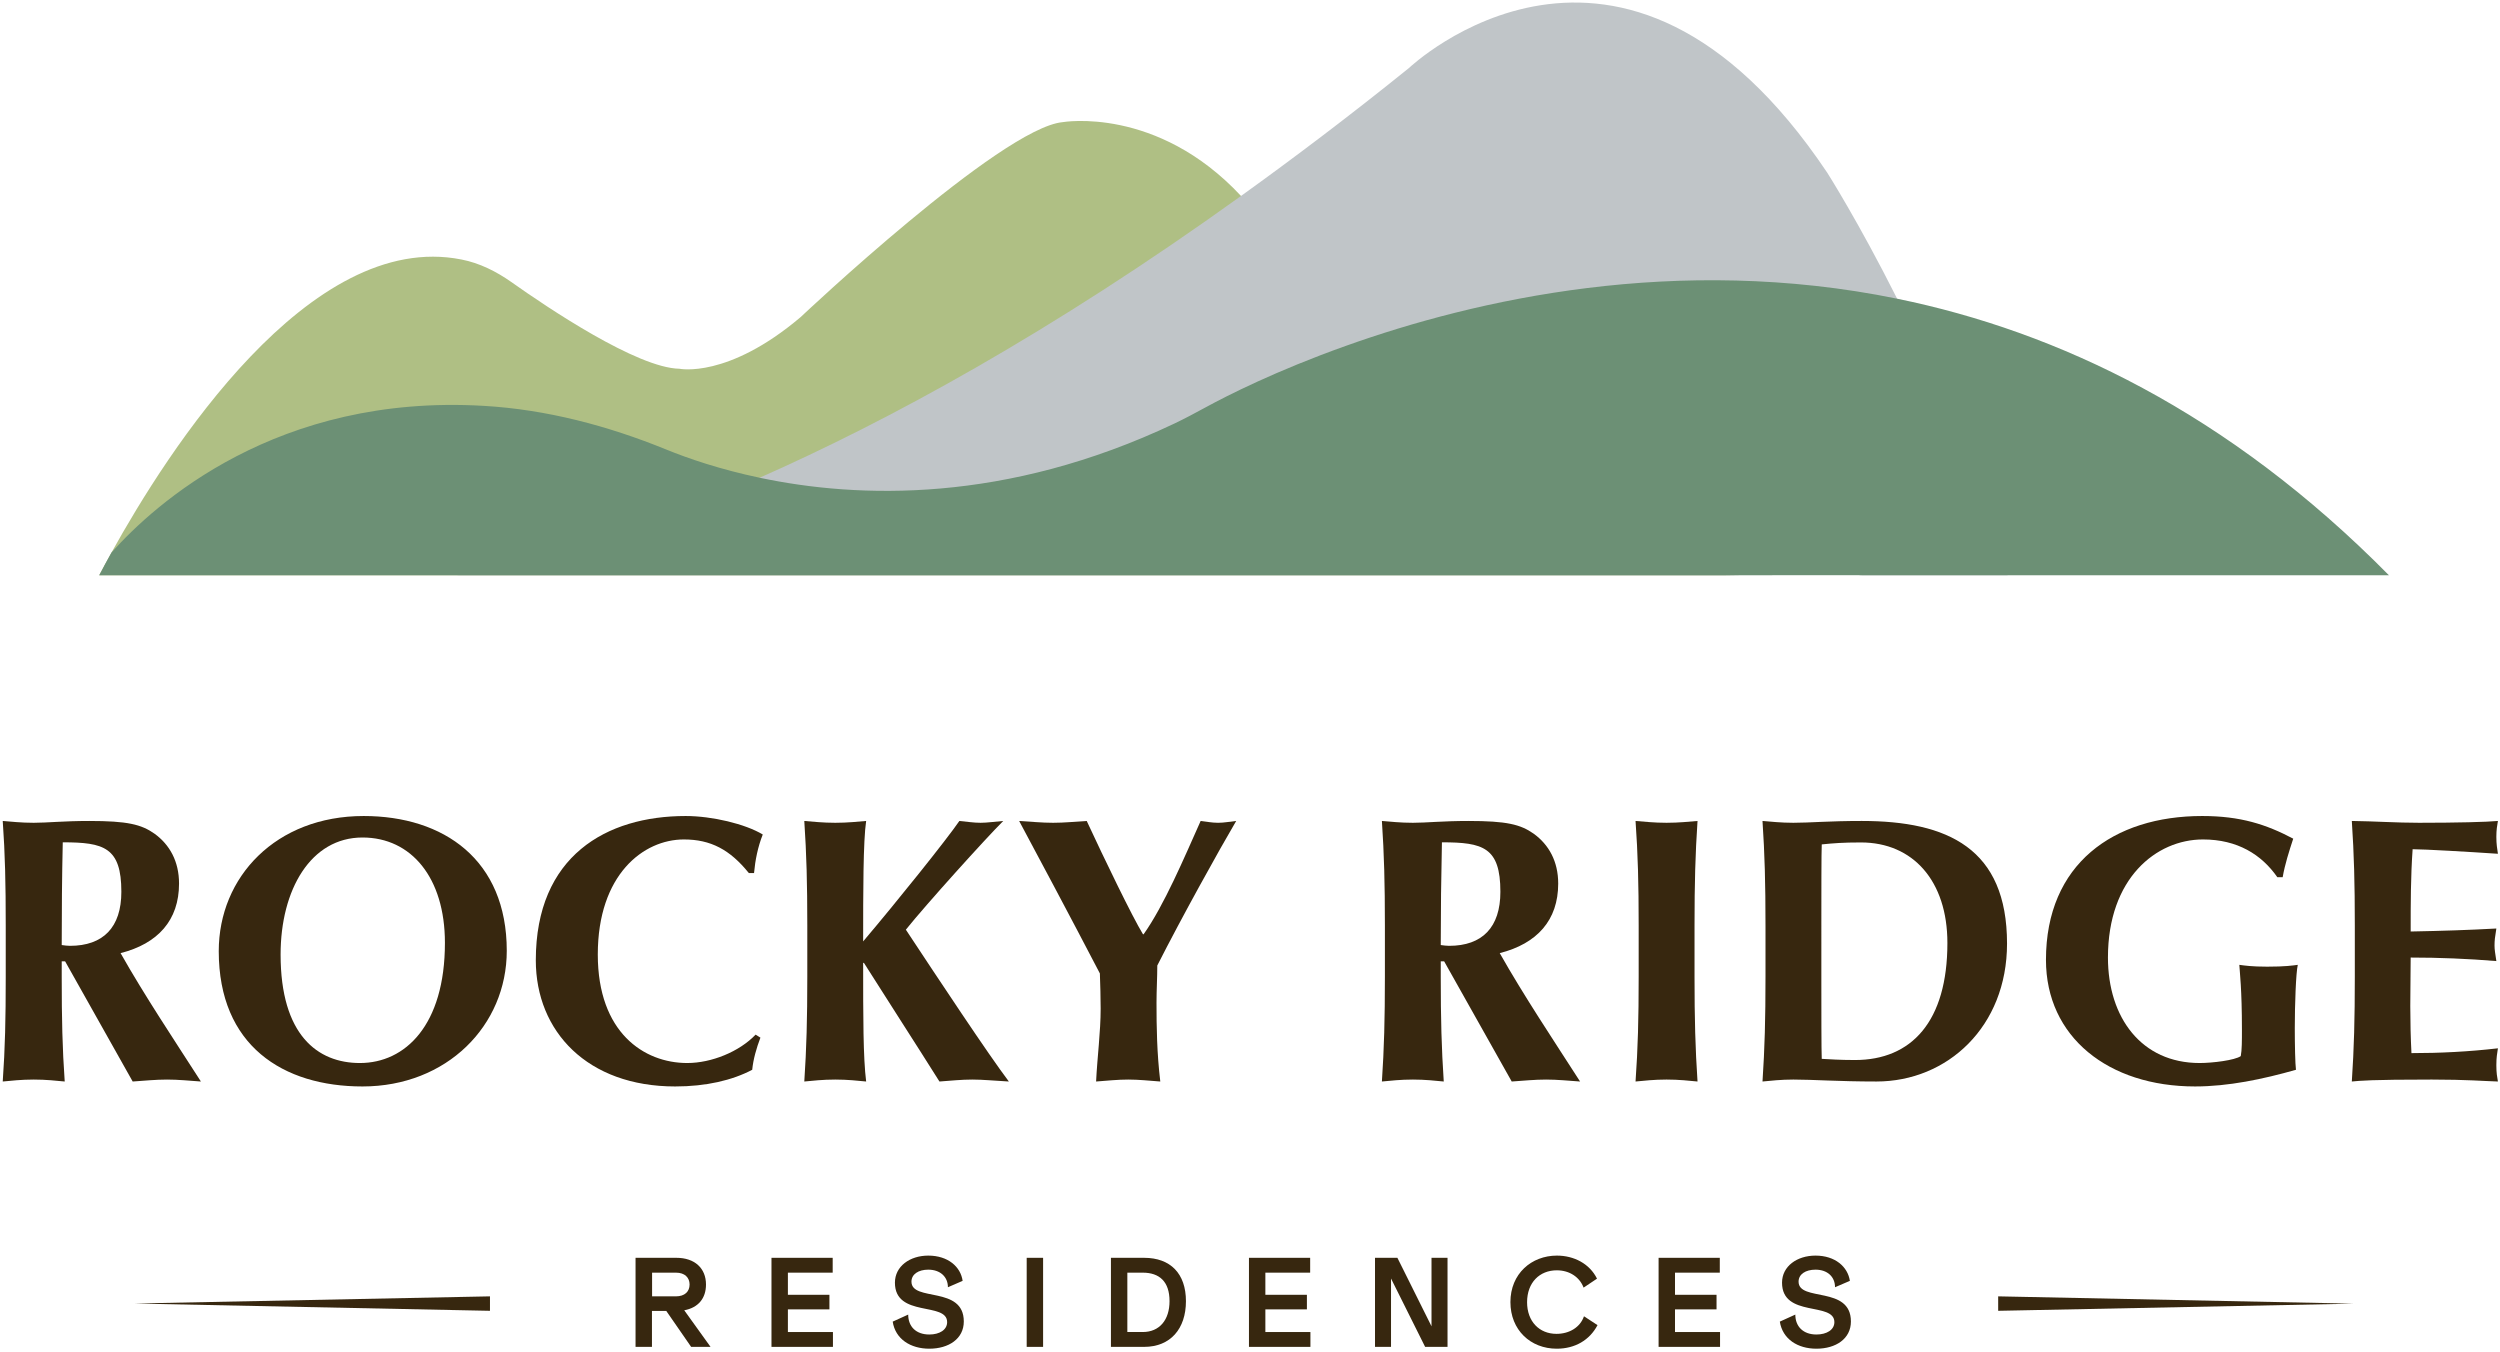
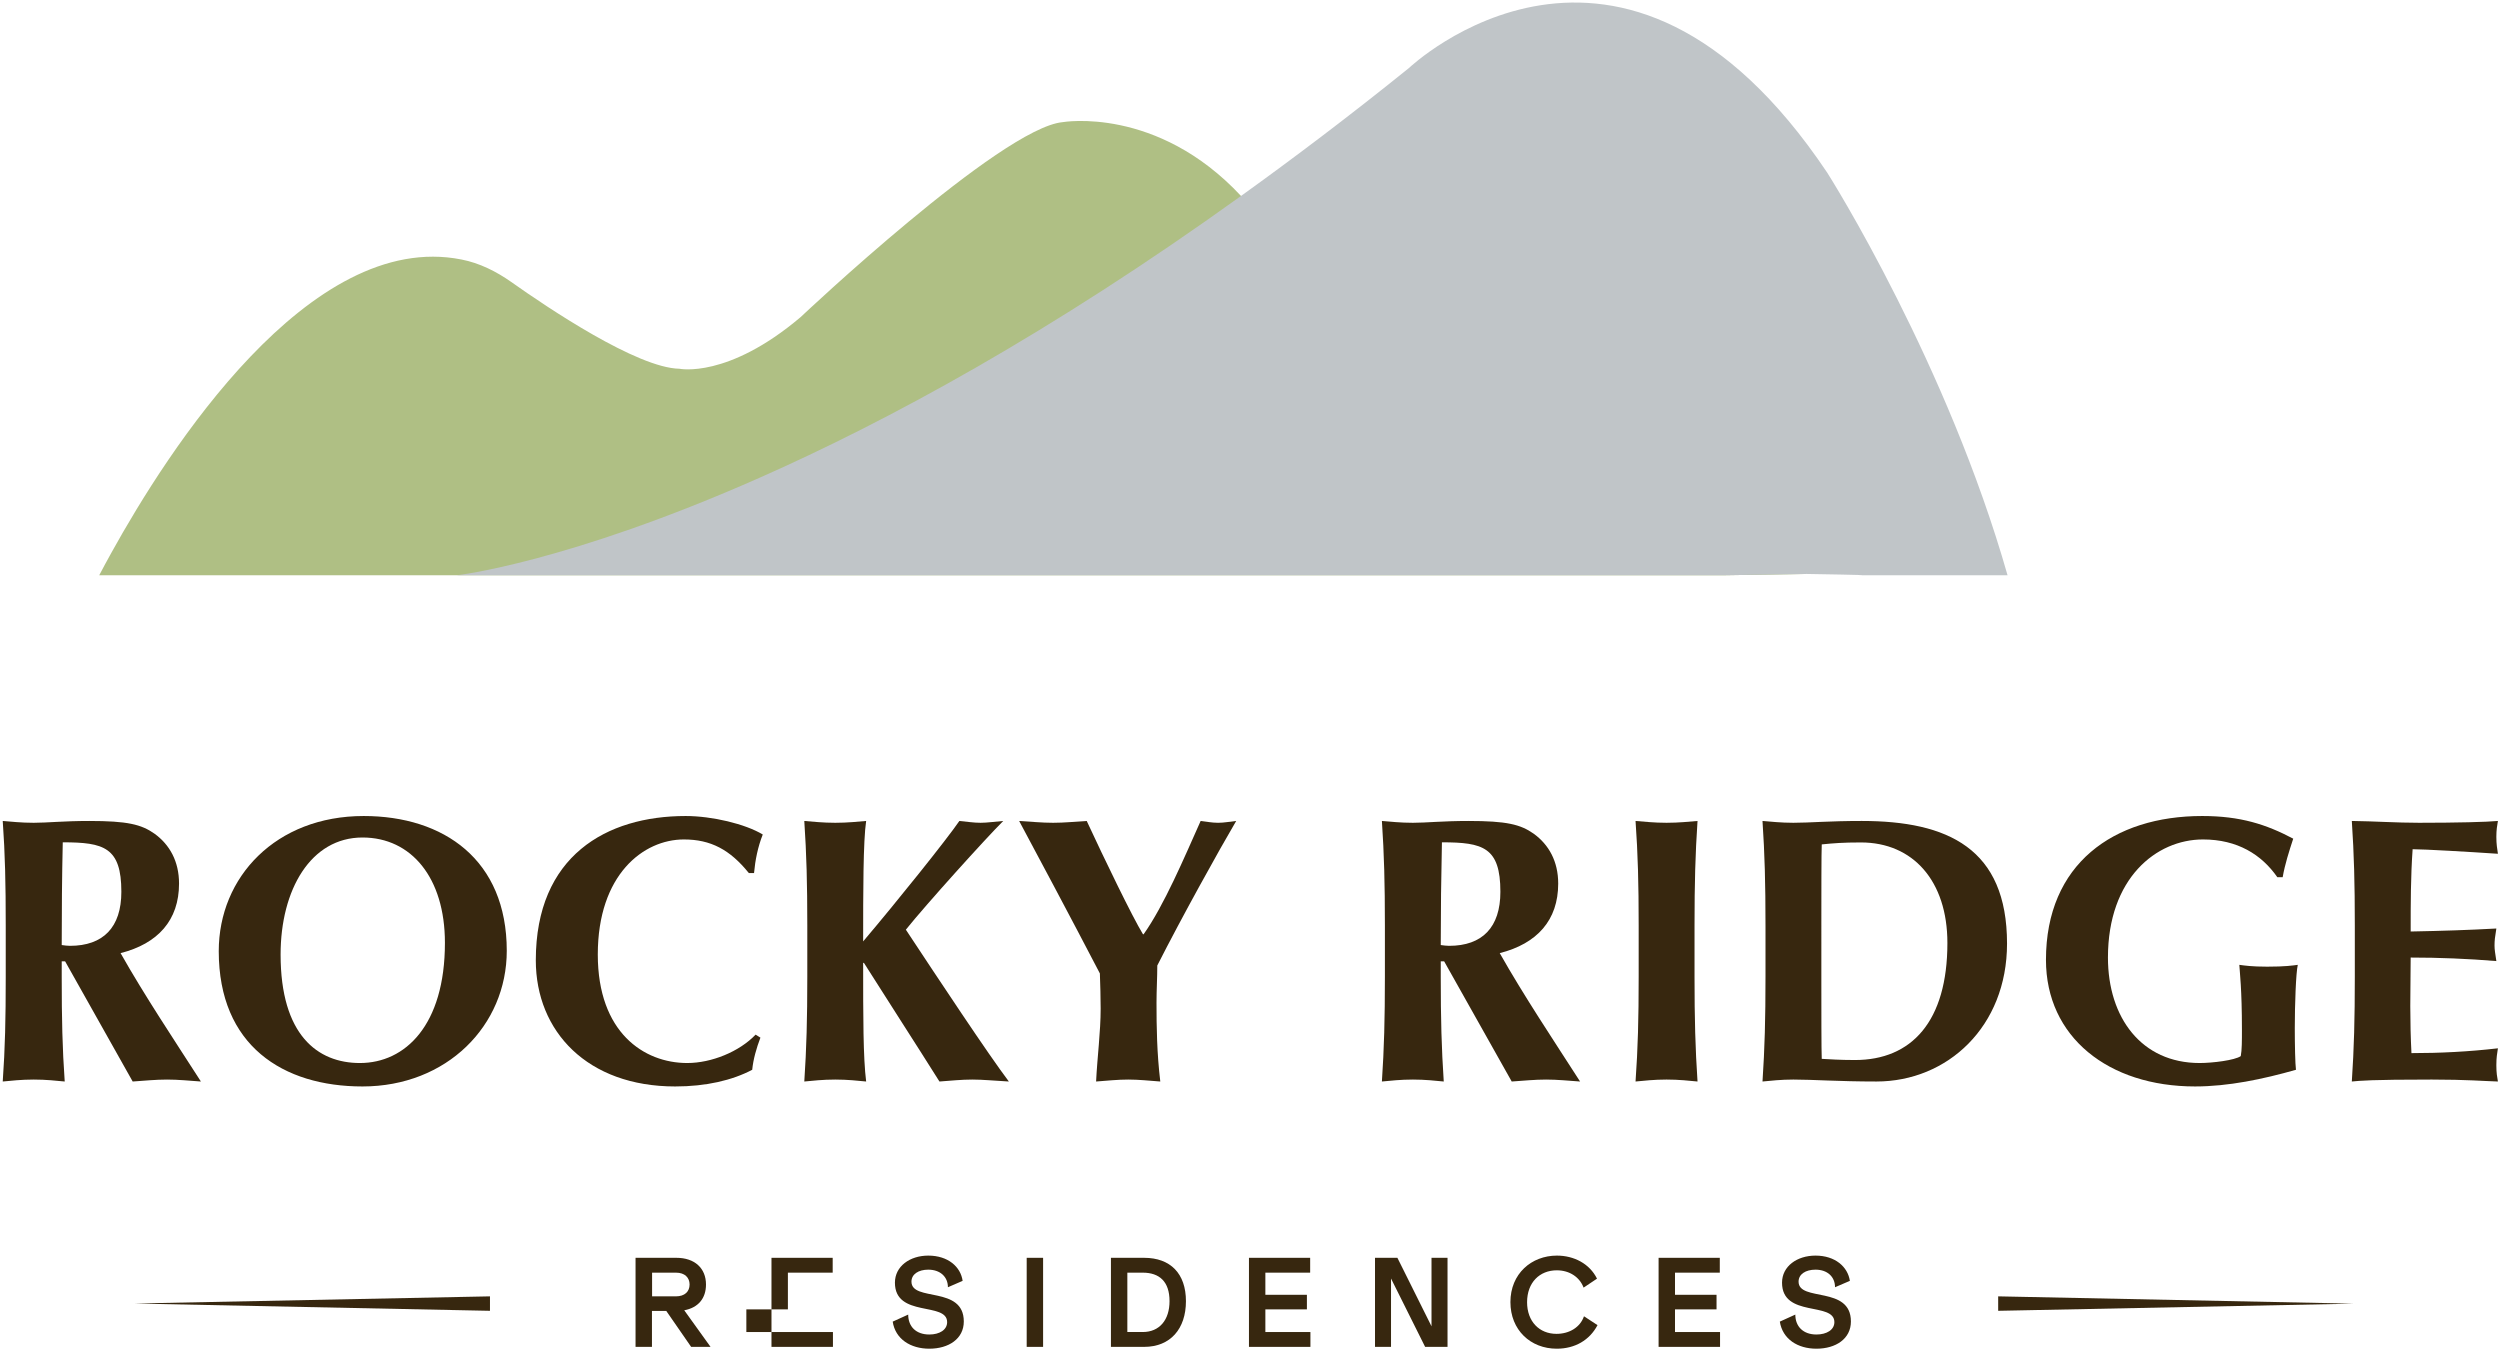
<svg xmlns="http://www.w3.org/2000/svg" version="1.2" viewBox="0 0 1920 1038" width="1920" height="1038">
  <title>Rocky Ridge Logo</title>
  <style>
		.s0 { fill: #37270f } 
		.s1 { mix-blend-mode: multiply;fill: #afbf84 } 
		.s2 { mix-blend-mode: multiply;fill: #c0c5c8 } 
		.s3 { mix-blend-mode: multiply;fill: #6c9075 } 
	</style>
  <g id="Layer 1">
    <g id="&lt;Group&gt;">
      <g id="&lt;Group&gt;">
        <path id="&lt;Compound Path&gt;" fill-rule="evenodd" class="s0" d="m50 738.3h-2.6v11.9c0 32.5 0.5 54.9 2.3 80.4-6.4-0.6-14.2-1.5-23.8-1.5-9.6 0-17.4 0.9-23.8 1.5 1.8-25.5 2.3-47.9 2.3-80.4v-39.4c0-32.5-0.5-54.8-2.3-80.3 6.4 0.5 14.2 1.4 23.8 1.4 10.4 0 22.9-1.4 42.6-1.4 29.3 0 40 2.6 50.2 9.8 11.6 8.4 18.8 21.2 18.8 38.3 0 28.1-16.2 46.1-44.9 53.4 18.5 32.7 40.6 65.8 61.7 98.6-8.6-0.6-17.3-1.5-26-1.5-8.7 0-17.7 0.9-26.4 1.5zm-1.8-91.4c-0.6 26.4-0.8 52.5-0.8 78.9 2.3 0.3 4.3 0.6 6.3 0.6 25.6 0 39.5-14.2 39.5-41.5 0-34.2-13.4-38-45-38z" />
        <path id="&lt;Compound Path&gt;" fill-rule="evenodd" class="s0" d="m279.3 626.7c61.5 0 109.9 33.6 109.9 103.5 0 57.5-46.1 104.2-110.8 104.2-61.1 0-110.4-31.4-110.4-103.9 0-57.1 44-103.8 111.3-103.8zm-0.9 16.5c-39.7 0-62.9 40-62.9 89.9 0 61.8 28.4 83.3 60.9 83.3 34.8 0 65.3-29 65.3-92.3 0-50.1-25.9-80.9-63.3-80.9z" />
        <path id="&lt;Compound Path&gt;" class="s0" d="m584 796.9c-3.1 8.2-5.5 16.6-6.3 24.7-15.4 8.1-35.4 12.8-59.2 12.8-67.2 0-107-42.1-107-96.9 0-80.1 54.2-110.8 115.1-110.8 20.3 0 45.8 6.1 59.2 14.2-3.8 9.6-5.8 19.7-6.7 29.6h-4c-14.5-18-29.3-25.8-49.9-25.8-31 0-66.1 26.9-66.1 88.4 0 59.8 35.4 83.3 68.7 83.3 18.6 0 40-8.7 52.5-21.8z" />
        <path id="&lt;Compound Path&gt;" class="s0" d="m662.9 739.5c0 41.8 0 72.8 2.3 91.1-6.3-0.6-14.2-1.5-23.7-1.5-9.6 0-17.4 0.9-23.8 1.5 1.7-25.5 2.3-47.9 2.3-80.4v-39.4c0-32.5-0.6-54.8-2.3-80.3 6.4 0.5 14.2 1.4 23.8 1.4 9.5 0 17.4-0.9 23.7-1.4-2.3 15.3-2.3 55.1-2.3 92.5 26.1-30.8 63.8-77.8 73.9-92.5 5.6 0.5 10.8 1.4 16.3 1.4 5.2 0 10.7-0.9 17.4-1.4-13.1 13-59.7 64.6-74.8 83.5 24.9 37.7 63.5 96 79.1 116.6-11.3-0.6-19.7-1.5-28.1-1.5-8.4 0-16.8 0.9-25.2 1.5-19.2-30.5-38.9-60.9-58-91.1z" />
        <path id="&lt;Compound Path&gt;" class="s0" d="m878.3 717.5c15.7-22.1 31.1-58.6 43.8-87 4.4 0.5 8.7 1.4 13.4 1.4 4.6 0 8.9-0.9 13.9-1.4-12.8 21.7-42.1 74.5-60.6 111 0 9.3-0.6 18.9-0.6 28.5 0 19.1 0.3 38.8 2.9 60.6-8.1-0.6-16.5-1.5-24.6-1.5-8.2 0-16.6 0.9-24.7 1.5 0.9-18.6 3.5-38 3.5-56 0-9-0.3-18-0.6-27-20-38.5-53.1-100.6-62-117.1 8.7 0.5 17.4 1.4 26.1 1.4 8.7 0 17.1-0.9 25.8-1.4 13.3 28.7 35 73.6 43.2 87z" />
        <path id="&lt;Compound Path&gt;" fill-rule="evenodd" class="s0" d="m1109.1 738.3h-2.6v11.9c0 32.5 0.6 54.9 2.3 80.4-6.3-0.6-14.2-1.5-23.7-1.5-9.6 0-17.4 0.9-23.8 1.5 1.7-25.5 2.3-47.9 2.3-80.4v-39.4c0-32.5-0.6-54.8-2.3-80.3 6.4 0.5 14.2 1.4 23.8 1.4 10.4 0 22.9-1.4 42.6-1.4 29.3 0 40 2.6 50.2 9.8 11.6 8.4 18.8 21.2 18.8 38.3 0 28.1-16.2 46.1-44.9 53.4 18.5 32.7 40.6 65.8 61.7 98.6-8.7-0.6-17.4-1.5-26.1-1.5-8.7 0-17.7 0.9-26.4 1.5zm-1.7-91.4c-0.6 26.4-0.9 52.5-0.9 78.9 2.3 0.3 4.4 0.6 6.4 0.6 25.5 0 39.4-14.2 39.4-41.5 0-34.2-13.3-38-44.9-38z" />
        <path id="&lt;Compound Path&gt;" class="s0" d="m1258.5 710.8c0-32.5-0.6-54.8-2.4-80.3 6.4 0.5 14.2 1.4 23.8 1.4 9.6 0 17.4-0.9 23.8-1.4-1.7 25.5-2.3 47.8-2.3 80.3v39.4c0 32.5 0.6 54.9 2.3 80.4-6.4-0.6-14.2-1.5-23.8-1.5-9.6 0-17.4 0.9-23.8 1.5 1.8-25.5 2.4-47.9 2.4-80.4z" />
        <path id="&lt;Compound Path&gt;" fill-rule="evenodd" class="s0" d="m1355.9 710.8c0-32.5-0.6-54.8-2.3-80.3 6.3 0.5 14.2 1.4 23.7 1.4 12.8 0 27-1.4 52.5-1.4 66.1 0 111.6 21.1 111.6 94.2 0 63.8-45.8 105.9-100.3 105.9-29 0-48.7-1.5-63.8-1.5-9.5 0-17.4 0.9-23.7 1.5 1.7-25.5 2.3-47.9 2.3-80.4zm42.9 45.9c0 15.6 0 51 0.3 56.5 5.8 0.3 13.6 0.9 25.5 0.9 43.5 0 71-29.6 71-89.9 0-47.6-26.4-77.2-66.4-77.2-13.9 0-21.1 0.6-30.1 1.5-0.3 5.5-0.3 40.9-0.3 56.5z" />
        <path id="&lt;Compound Path&gt;" class="s0" d="m1749 673.7c-12.1-17.4-30.7-29-57.1-29-35.9 0-73 29.8-73 90.7 0 46.2 25.8 81 70.4 81 9.9 0 27-2.1 31.6-5.3 0.9-4.6 0.9-11.8 0.9-20.3 0-31.3-1.7-44.3-2-49.8 3.7 0.5 9.5 1.4 21.4 1.4 13.9 0 19.7-0.9 23.5-1.4-1.4 6-2.3 30.1-2.3 48.7 0 12.2 0.3 27.5 0.9 31.9-25.3 7.2-51.9 12.8-77.5 12.8-66.6 0-114.5-38-114.5-97.2 0-73.7 51.9-110.5 120-110.5 29.3 0 49.1 6.4 69.9 17.4-3.2 9.8-6.4 19.7-8.1 29.6z" />
        <path id="&lt;Compound Path&gt;" class="s0" d="m1808.5 710.8c0-32.5-0.6-54.8-2.3-80.3 17.1 0.2 34.5 1.4 51.6 1.4 28.4 0 52.8-0.6 60.6-1.4-0.6 3.4-1.2 6.9-1.2 12.1 0 6.1 0.6 8.7 1.2 13.1-22.1-1.5-56.9-3.5-65.5-3.5-1.5 21.2-1.5 42.1-1.5 63.2 25.2-0.5 43.8-1.1 65.8-2.3-1.1 6.7-1.4 9.3-1.4 13.1 0 3.2 0.5 5.8 1.4 11.9-22-1.8-43.8-2.7-65.8-2.7 0 12.2-0.3 24.7-0.3 37.2 0 12.2 0.3 24.6 0.9 36.2 21.7 0 44.1-1.1 66.4-3.7-0.6 4-1.2 6.9-1.2 13 0 6.1 0.6 9 1.2 12.5-10.5-0.3-24.1-1.5-50.8-1.5-47.2 0-55.1 0.9-61.4 1.5 1.7-25.5 2.3-47.9 2.3-80.4z" />
      </g>
      <g id="&lt;Group&gt;">
        <path id="&lt;Path&gt;" class="s0" d="m1534.6 995.6l273 5.6-273 5.5z" />
        <g id="&lt;Group&gt;">
          <path id="&lt;Path&gt;" class="s0" d="m376.3 1006.7l-273-5.6 273-5.5z" />
          <g id="&lt;Group&gt;">
            <path id="&lt;Compound Path&gt;" fill-rule="evenodd" class="s0" d="m511.7 1006.8h-11v27.6h-12.6v-68.4h31.4c14 0 22.7 8 22.7 20.5 0 10.6-5.9 17.8-16.7 19.8l20.2 28.1h-14.9zm-10.9-11.2h18.3c6.8 0 10.5-3.7 10.5-9.1 0-5.3-3.7-9.1-10.4-9.1h-18.4z" />
-             <path id="&lt;Compound Path&gt;" class="s0" d="m639.7 1023v11.4h-47.2v-68.4h47v11.4h-34.4v17h31.9v11.2h-31.9v17.4z" />
+             <path id="&lt;Compound Path&gt;" class="s0" d="m639.7 1023v11.4h-47.2v-68.4h47v11.4h-34.4v17v11.2h-31.9v17.4z" />
            <path id="&lt;Compound Path&gt;" class="s0" d="m739.3 983.7l-11.3 4.9c0-7.9-5.8-13.5-15.1-13.5-7.5 0-12.9 3.5-12.9 9.2 0 15.7 40.2 2.9 40.2 30.6 0 13.3-11.6 20.9-26.5 20.9-14.4 0-26.1-7.4-28.1-20.8l11.9-5.4c0 9.3 6.1 15.3 16.2 15.3 7.9 0 13.7-3.6 13.7-9.5 0-15.9-40.1-3.2-40.1-30.3 0-12.6 11.5-20.8 25.6-20.8 15.2 0 24.9 8.6 26.4 19.4z" />
            <path id="&lt;Compound Path&gt;" fill-rule="evenodd" class="s0" d="m801.1 966v68.4h-12.6v-68.4z" />
            <path id="&lt;Compound Path&gt;" fill-rule="evenodd" class="s0" d="m910.8 999.3c0 21.2-11.9 35.1-32.1 35.1h-25.5v-68.4h25.5c20.2 0 32.1 12.1 32.1 33.3zm-12.6 0c0-15-7.7-21.9-20.6-21.9h-11.8v45.6h11.8c12.9 0 20.6-9.3 20.6-23.7z" />
            <path id="&lt;Compound Path&gt;" class="s0" d="m1006.4 1023v11.4h-47.2v-68.4h47v11.4h-34.4v17h31.9v11.2h-31.9v17.4z" />
            <path id="&lt;Compound Path&gt;" class="s0" d="m1111.7 966v68.4h-17.2l-26.2-52.5v52.5h-12.3v-68.4h17.2l26.2 52.6v-52.6z" />
            <path id="&lt;Compound Path&gt;" class="s0" d="m1226.5 982l-10.3 6.9c-3-8-10.7-13.3-20.6-13.3-13.1 0-22.8 9.3-22.8 24.5 0 14.8 9.4 24.3 22.6 24.3 9.8 0 18.2-5 21.1-13.5l10.4 6.8c-6.1 11.6-17.4 18.1-31.3 18.1-20.2 0-35.6-14.4-35.6-35.8 0-21.8 16.2-35.7 35.7-35.7 13.1 0 25.1 6.2 30.8 17.7z" />
            <path id="&lt;Compound Path&gt;" class="s0" d="m1321 1023v11.4h-47.2v-68.4h47v11.4h-34.4v17h31.9v11.2h-31.9v17.4z" />
            <path id="&lt;Compound Path&gt;" class="s0" d="m1420.7 983.7l-11.4 4.9c0-7.9-5.7-13.5-15-13.5-7.6 0-13 3.5-13 9.2 0 15.7 40.2 2.9 40.2 30.6 0 13.3-11.6 20.9-26.5 20.9-14.4 0-26-7.4-28.1-20.8l11.9-5.4c0 9.3 6.2 15.3 16.2 15.3 7.9 0 13.8-3.6 13.8-9.5 0-15.9-40.2-3.2-40.2-30.3 0-12.6 11.5-20.8 25.7-20.8 15.1 0 24.8 8.6 26.4 19.4z" />
          </g>
        </g>
      </g>
      <g id="&lt;Group&gt;">
        <path id="&lt;Path&gt;" class="s1" d="m1033.4 265.7c-23.7-28.8-38.4-53.4-45.4-66.1-8.2-15.1-17.6-29.6-28.8-42.6-2-2.3-4.1-4.3-6.1-6.5-64.6-69.3-136.9-56.7-136.9-56.7-47.3 4.3-201.4 149.8-201.4 149.8-56 47.4-93 39.6-93 39.6-32.4-0.6-100.9-46.6-129.1-66.6-11.5-8.1-24.4-14.6-38.3-17.3-116.9-23.3-225.8 147.4-268.8 225.1-3.6 6.5-6.8 12.4-9.4 17.4h274.7 973.5l63.1-1c-185.1-10.8-296.4-105.3-354.1-175.1z" />
        <path id="&lt;Path&gt;" class="s2" d="m1541.8 441.8c-23-80.7-56.5-156.2-84.8-212.4-29.7-59.1-53.7-96.8-53.7-96.8-158.1-235.9-321.3-80.3-321.3-80.3-44.6 36-87.6 68.5-128.9 98.2-146.8 105.6-272 173.2-369.7 216.4-147.8 65.4-232.5 74.9-232.5 74.9h973.5l63.1-1c0 0 56.6 0.9 39.4 1z" />
-         <path id="&lt;Path&gt;" class="s3" d="m1457 229.4c-169.3-34.6-323.7 0.6-423.6 36.3-53.3 19-91.1 38.2-107.4 47.1-7.9 4.3-15.9 8.6-24.1 12.5-129.7 61.5-242.8 57.6-318.5 41.6-30.4-6.4-54.9-14.8-71.8-21.7-44.7-18.2-91.8-30.7-140-33.5-158.9-9.4-252.5 75.1-286 112.7-3.6 6.5-6.8 12.4-9.4 17.4h274.7 973.5c0 0 119.7-0.1 102.5 0h114.9 292.9c-123.7-125.3-254.6-187.2-377.7-212.4z" />
      </g>
    </g>
  </g>
</svg>